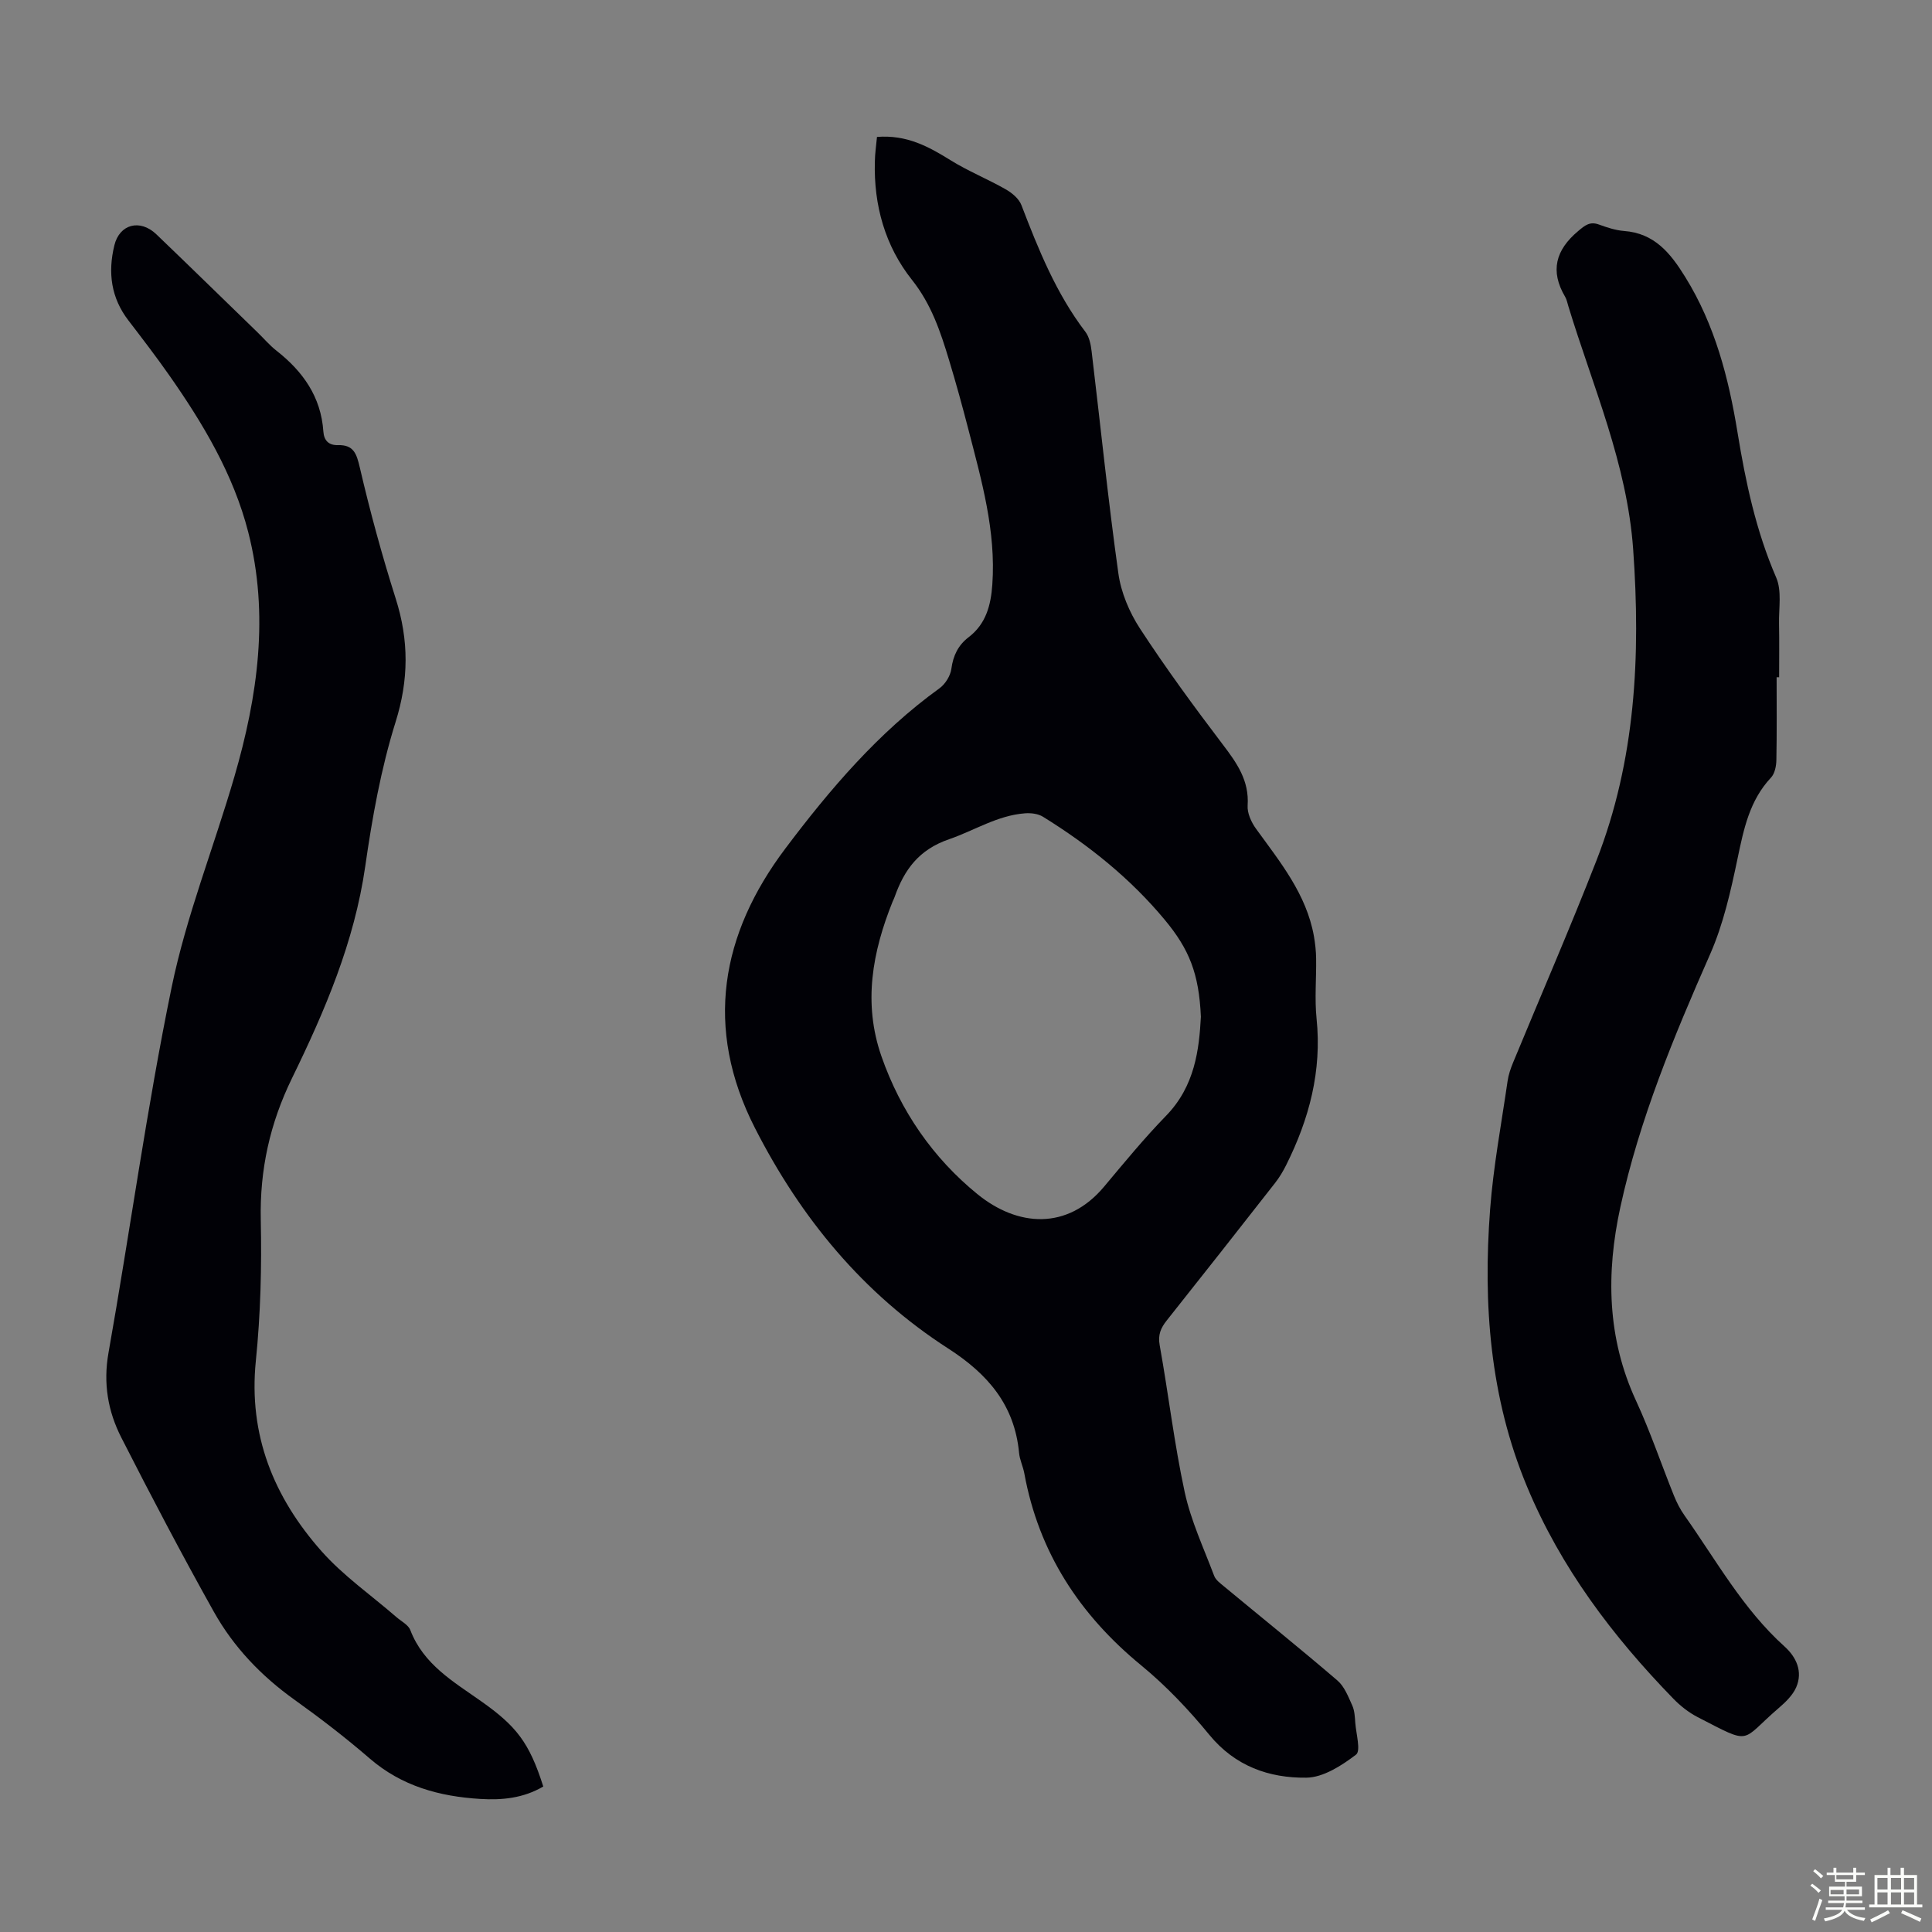
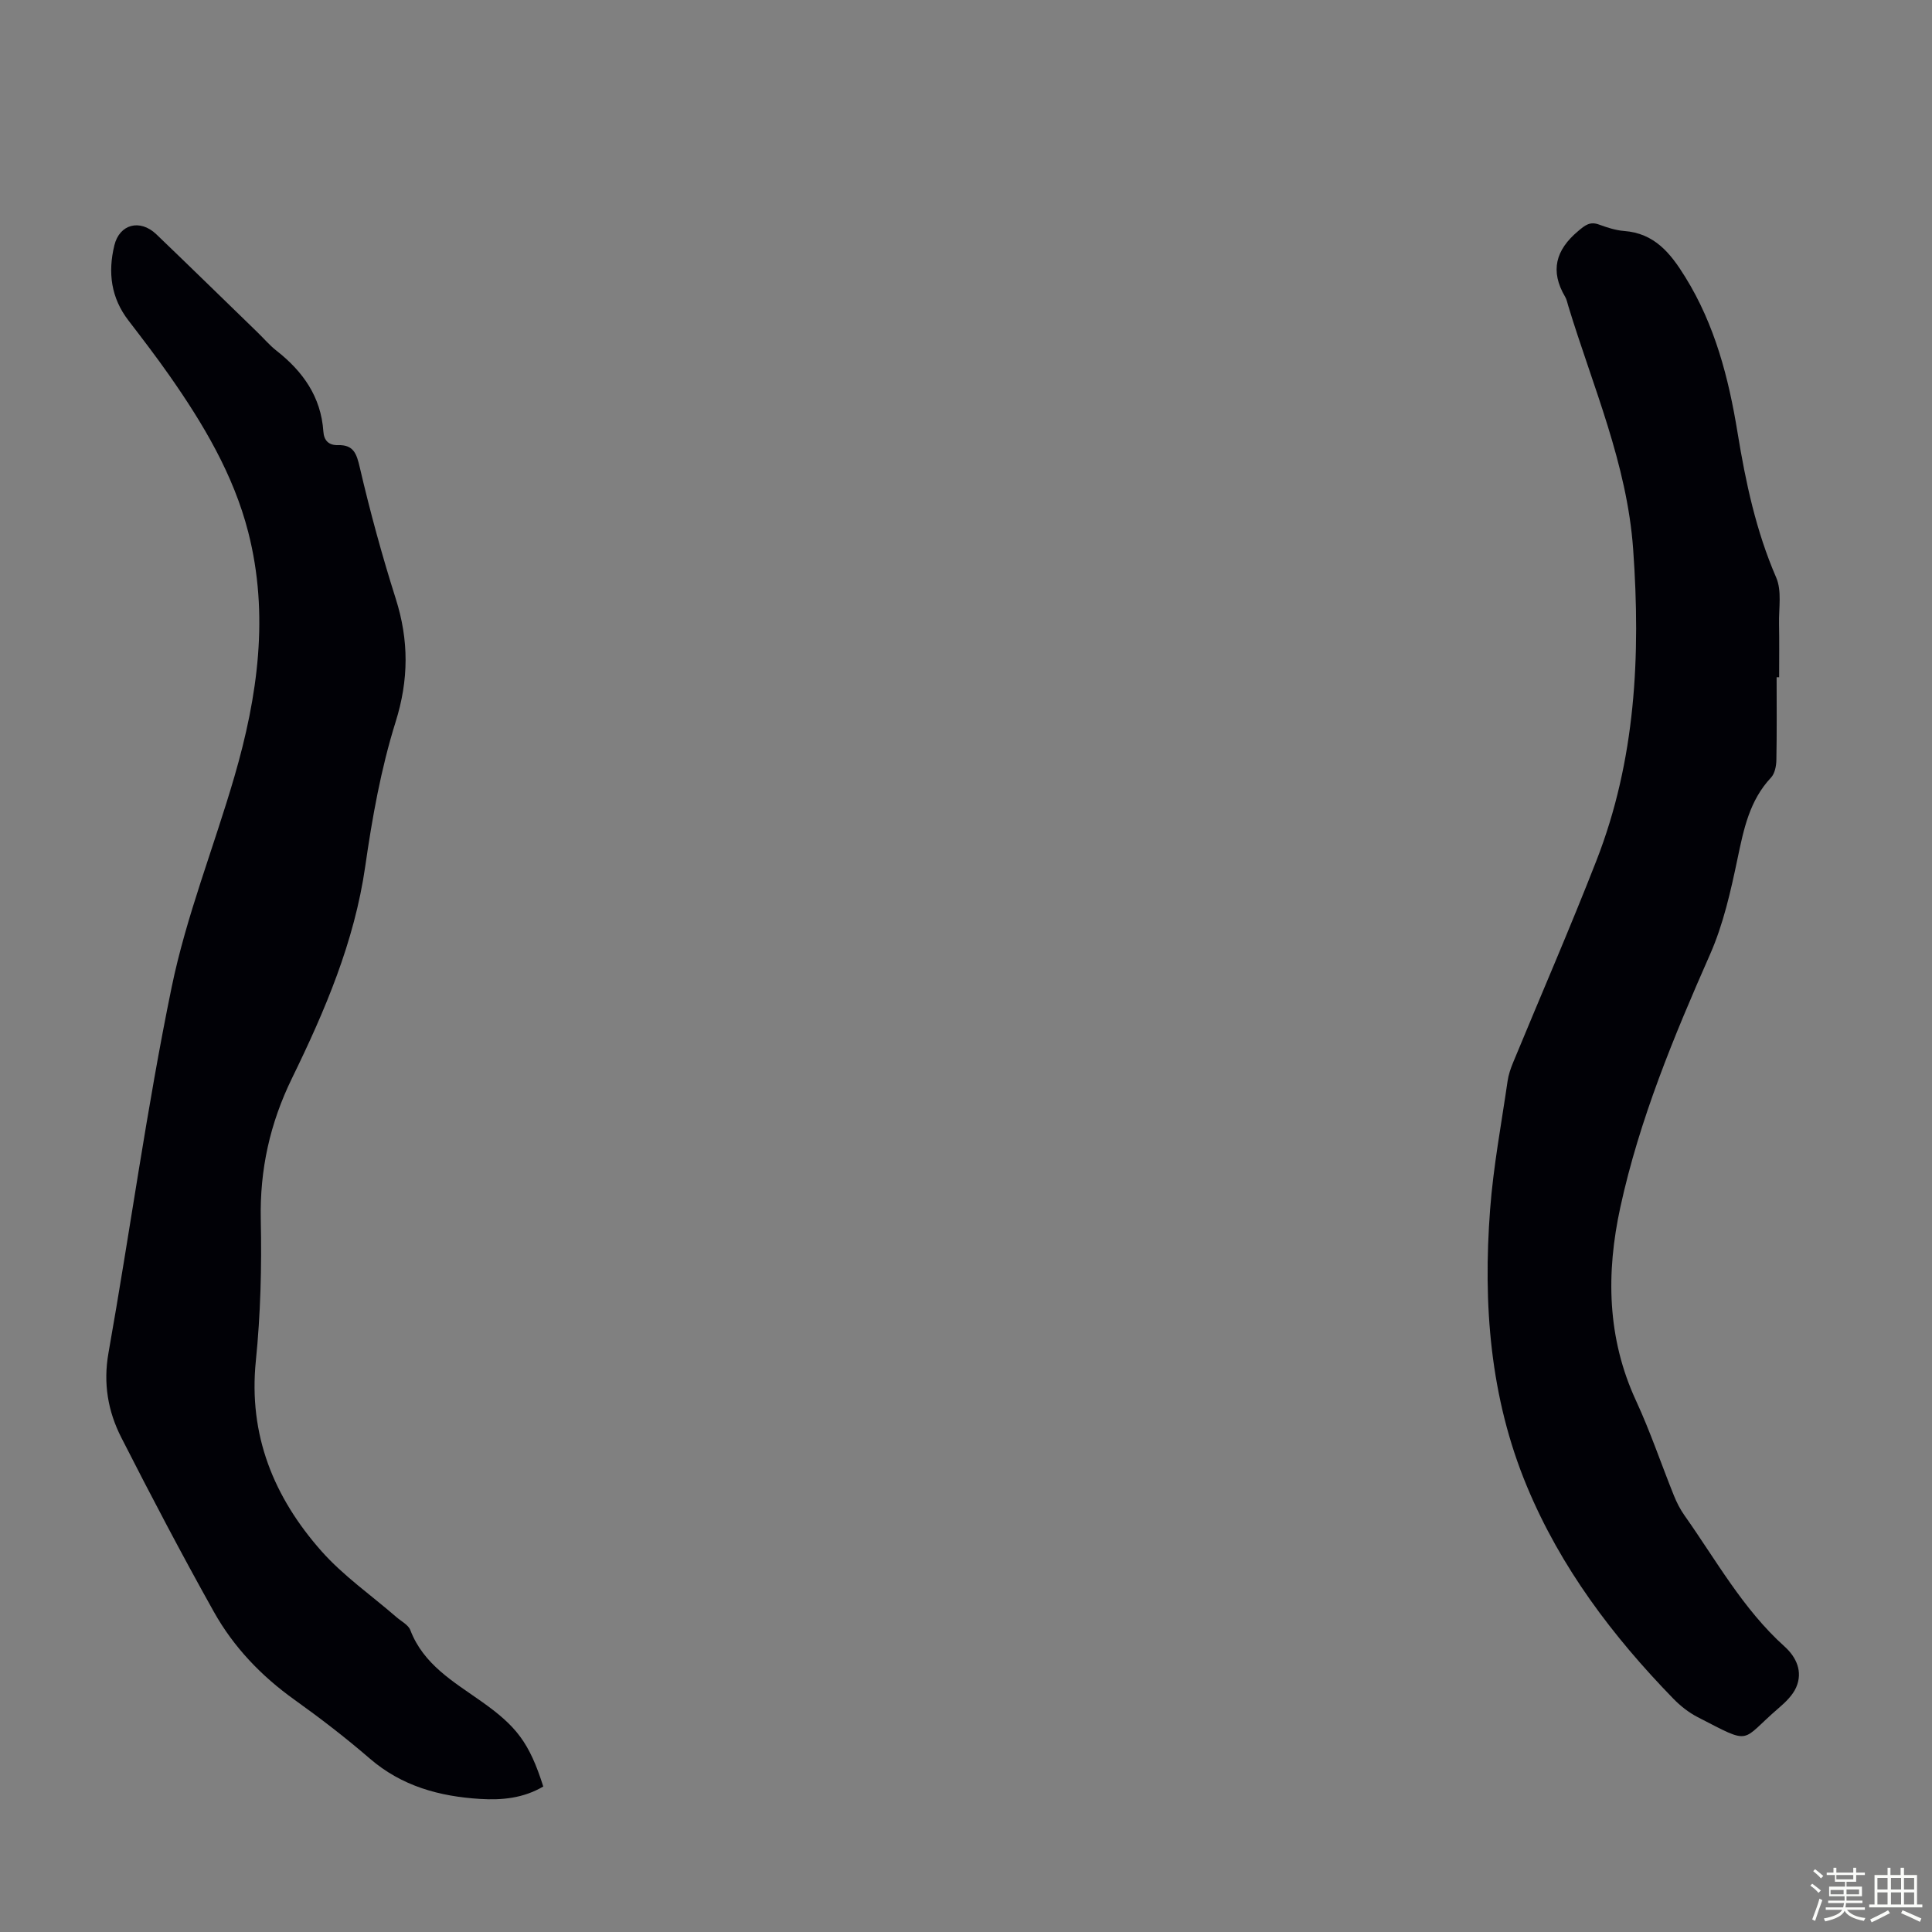
<svg xmlns="http://www.w3.org/2000/svg" enable-background="new 0 0 400 400" viewBox="0 0 400 400">
  <rect x="0" y="0" width="400" height="400" fill="#808080" stroke="none" />
  <path d="m374.8 390.4.4-.4c.7.5 1.3 1 1.8 1.4l-.5.5c-.5-.6-1.1-1.1-1.7-1.5zm1 7.3-.6-.3c.5-1.4 1.1-2.8 1.5-4.3.2.1.4.2.6.3-.5 1.3-1 2.8-1.5 4.3zm-.4-10.3.4-.4c.4.3 1 .8 1.7 1.4l-.5.5c-.4-.5-1-1-1.6-1.5zm2.5.3h1.7v-1h.6v1h3.5v-1h.6v1h1.8v.5h-1.8v1.4h-2v1h3.2v2h-3.2v.9h3.3v.5h-3.4c0 .3-.1.6-.1.9h4v.5h-3.7c.7.9 1.9 1.5 3.8 1.7-.1.2-.2.4-.3.6-2.1-.4-3.5-1.1-4-2.1-.4 1-1.8 1.7-4 2.2-.1-.2-.2-.4-.3-.6 2.1-.4 3.4-1 3.8-1.8h-3.4v-.5h3.6c.1-.3.1-.6.2-.9h-3.3v-.5h3.4c0-.3 0-.6 0-.9h-3.2v-2h3.3v-1h-2.1v-1.4h-1.7v-.5zm1.1 3.5v1h2.7c0-.3 0-.4 0-.4 0-.1 0-.2 0-.2 0-.1 0-.2 0-.3h-2.7zm1.2-3v.9h3.5v-.9zm4.7 3h-2.6v.6.4h2.6z" fill="#fbfcfa" />
  <path d="m393.6 386.7h.6v1.5h2.7v6.1h1.1v.6h-11v-.6h1.1v-6.1h2.7v-1.5h.6v1.5h2.1v-1.5zm-2.7 8.8.4.6c-1.2.6-2.5 1.3-3.8 1.9-.1-.2-.2-.4-.3-.6 1.2-.6 2.5-1.2 3.7-1.9zm-2.2-6.7v2.4h2.1v-2.4zm0 3v2.5h2.1v-2.5zm2.8-3v2.4h2.1v-2.4zm0 3v2.5h2.1v-2.5zm6 6.1c-1.4-.7-2.7-1.3-3.9-1.8l.3-.6c1.5.6 2.7 1.2 3.9 1.7zm-1.2-9.1h-2.1v2.4h2.1zm-2.1 3v2.5h2.1v-2.5z" fill="#fbfcfa" />
  <g fill="#010106">
-     <path d="m181.57 28.35c6.14-.49 10.67 1.99 15.21 4.81 3.65 2.27 7.69 3.9 11.43 6.03 1.31.74 2.75 1.94 3.26 3.27 3.53 9.2 7.19 18.3 13.24 26.23.82 1.07 1.14 2.67 1.3 4.07 1.84 15.33 3.4 30.69 5.54 45.98.55 3.95 2.28 8.04 4.48 11.41 5.36 8.21 11.17 16.14 17.11 23.96 2.92 3.84 5.52 7.48 5.17 12.66-.11 1.57.76 3.47 1.74 4.82 4.99 6.89 10.42 13.51 11.98 22.22.27 1.53.44 3.1.46 4.65.06 4.14-.33 8.32.09 12.42 1.12 10.83-1.52 20.8-6.3 30.35-.64 1.29-1.4 2.55-2.28 3.68-7.45 9.52-14.92 19.02-22.44 28.48-1.24 1.56-1.85 2.96-1.46 5.12 1.82 10.12 3.01 20.38 5.18 30.42 1.29 5.94 3.94 11.6 6.1 17.33.32.86 1.26 1.54 2.02 2.17 7.84 6.5 15.78 12.88 23.51 19.51 1.44 1.24 2.24 3.34 3.06 5.16.49 1.08.54 2.4.63 3.62.17 2.26 1.18 5.79.15 6.56-2.98 2.27-6.78 4.73-10.29 4.77-7.72.09-14.75-2.38-20.08-8.87-4.24-5.17-8.92-10.12-14.08-14.36-12.79-10.5-21.24-23.42-24.23-39.79-.26-1.42-.95-2.79-1.08-4.21-.93-9.93-6.48-16.35-14.68-21.63-17.61-11.34-30.49-26.99-40-45.63-10.61-20.78-7.03-40.19 6.28-57.87 9.21-12.24 19.25-24.04 31.9-33.17 1.21-.87 2.29-2.6 2.48-4.05.37-2.75 1.42-4.9 3.57-6.54 3.61-2.76 4.61-6.63 4.91-10.91.78-11.05-2.22-21.51-4.93-32.01-1.26-4.87-2.59-9.72-4.05-14.53-1.77-5.85-3.65-11.49-7.65-16.53-5.56-6.99-7.94-15.44-7.69-24.48.02-1.66.27-3.31.44-5.12zm67.06 182.16c-.39-8.96-2.43-13.99-7.47-20.06-7.15-8.61-15.76-15.49-25.22-21.35-1.01-.63-2.5-.81-3.74-.71-5.7.43-10.48 3.57-15.69 5.36-6.3 2.16-9.3 6.33-11.3 11.99-.11.32-.27.61-.4.92-4.19 10.42-6.15 21-2.33 32 3.96 11.38 10.72 21.12 19.88 28.57 8.29 6.75 18.6 7.57 26.25-1.57 4.16-4.97 8.29-10 12.8-14.64 5.99-6.14 6.86-13.75 7.22-20.51z" />
    <path d="m112.48 369.88c-4.15 2.43-8.54 2.85-13.07 2.57-8.44-.52-16.22-2.64-22.85-8.36-4.99-4.31-10.24-8.35-15.61-12.19-6.87-4.91-12.58-10.89-16.66-18.17-6.65-11.88-12.99-23.95-19.17-36.09-2.77-5.43-3.78-11.21-2.66-17.54 4.47-25.21 7.91-50.61 13.07-75.67 3.05-14.81 8.76-29.06 13-43.64 4.84-16.63 7.24-33.56 2.86-50.64-3.06-11.93-9.34-22.45-16.37-32.48-2.7-3.85-5.56-7.58-8.42-11.31-3.63-4.71-4.29-9.96-2.92-15.57 1.06-4.38 5.3-5.52 8.69-2.28 7.03 6.74 13.99 13.55 20.98 20.33 1.29 1.25 2.46 2.64 3.86 3.74 5.49 4.3 9.25 9.56 9.74 16.76.12 1.85 1.1 2.87 3.02 2.82 3.26-.09 3.86 1.77 4.54 4.7 2.12 9.11 4.59 18.16 7.42 27.08 2.74 8.63 2.72 16.79-.04 25.58-3.02 9.66-4.83 19.79-6.27 29.84-2.25 15.65-8.34 29.89-15.15 43.84-4.59 9.4-6.7 18.95-6.48 29.37.21 9.72-.04 19.51-1.02 29.18-1.56 15.38 3.73 28.25 13.57 39.38 4.54 5.13 10.33 9.15 15.54 13.68 1 .87 2.46 1.59 2.88 2.7 2.72 7.11 8.95 10.68 14.65 14.71 7.28 5.14 9.97 8.52 12.87 17.66z" />
    <path d="m367.83 140.21c0 5.71.06 11.42-.05 17.13-.02 1.24-.32 2.81-1.11 3.65-4.46 4.75-5.65 10.67-6.93 16.77-1.41 6.73-2.94 13.6-5.7 19.85-7.5 17.01-14.61 34.14-18.57 52.35-2.96 13.6-2.76 27.05 3.26 40.06 2.95 6.38 5.2 13.08 7.83 19.61.58 1.44 1.3 2.86 2.2 4.13 6.57 9.29 12.09 19.37 20.71 27.13 2.42 2.18 3.85 5.18 2.4 8.48-.72 1.63-2.19 3.04-3.58 4.24-8.14 6.97-5.32 7.82-16.83 1.89-1.84-.95-3.57-2.32-5.02-3.81-12.57-12.93-23.32-27.15-30.3-43.94-7.67-18.42-9.11-37.75-7.63-57.35.67-8.9 2.34-17.73 3.62-26.58.19-1.31.63-2.6 1.14-3.83 5.75-13.94 11.78-27.78 17.26-41.83 8.11-20.77 9.17-42.39 7.6-64.42-1.26-17.74-8.37-33.75-13.43-50.38-.2-.64-.32-1.34-.65-1.9-3.17-5.36-1.97-9.71 2.69-13.62 1.41-1.19 2.42-2.04 4.31-1.35 1.67.61 3.43 1.19 5.18 1.33 6.33.47 9.63 4.6 12.68 9.53 6.15 9.92 8.99 20.92 10.83 32.21 1.68 10.29 3.82 20.36 8 30.01 1.2 2.76.52 6.36.59 9.58.07 3.69.02 7.38.02 11.07-.17-.01-.35-.01-.52-.01z" />
  </g>
</svg>